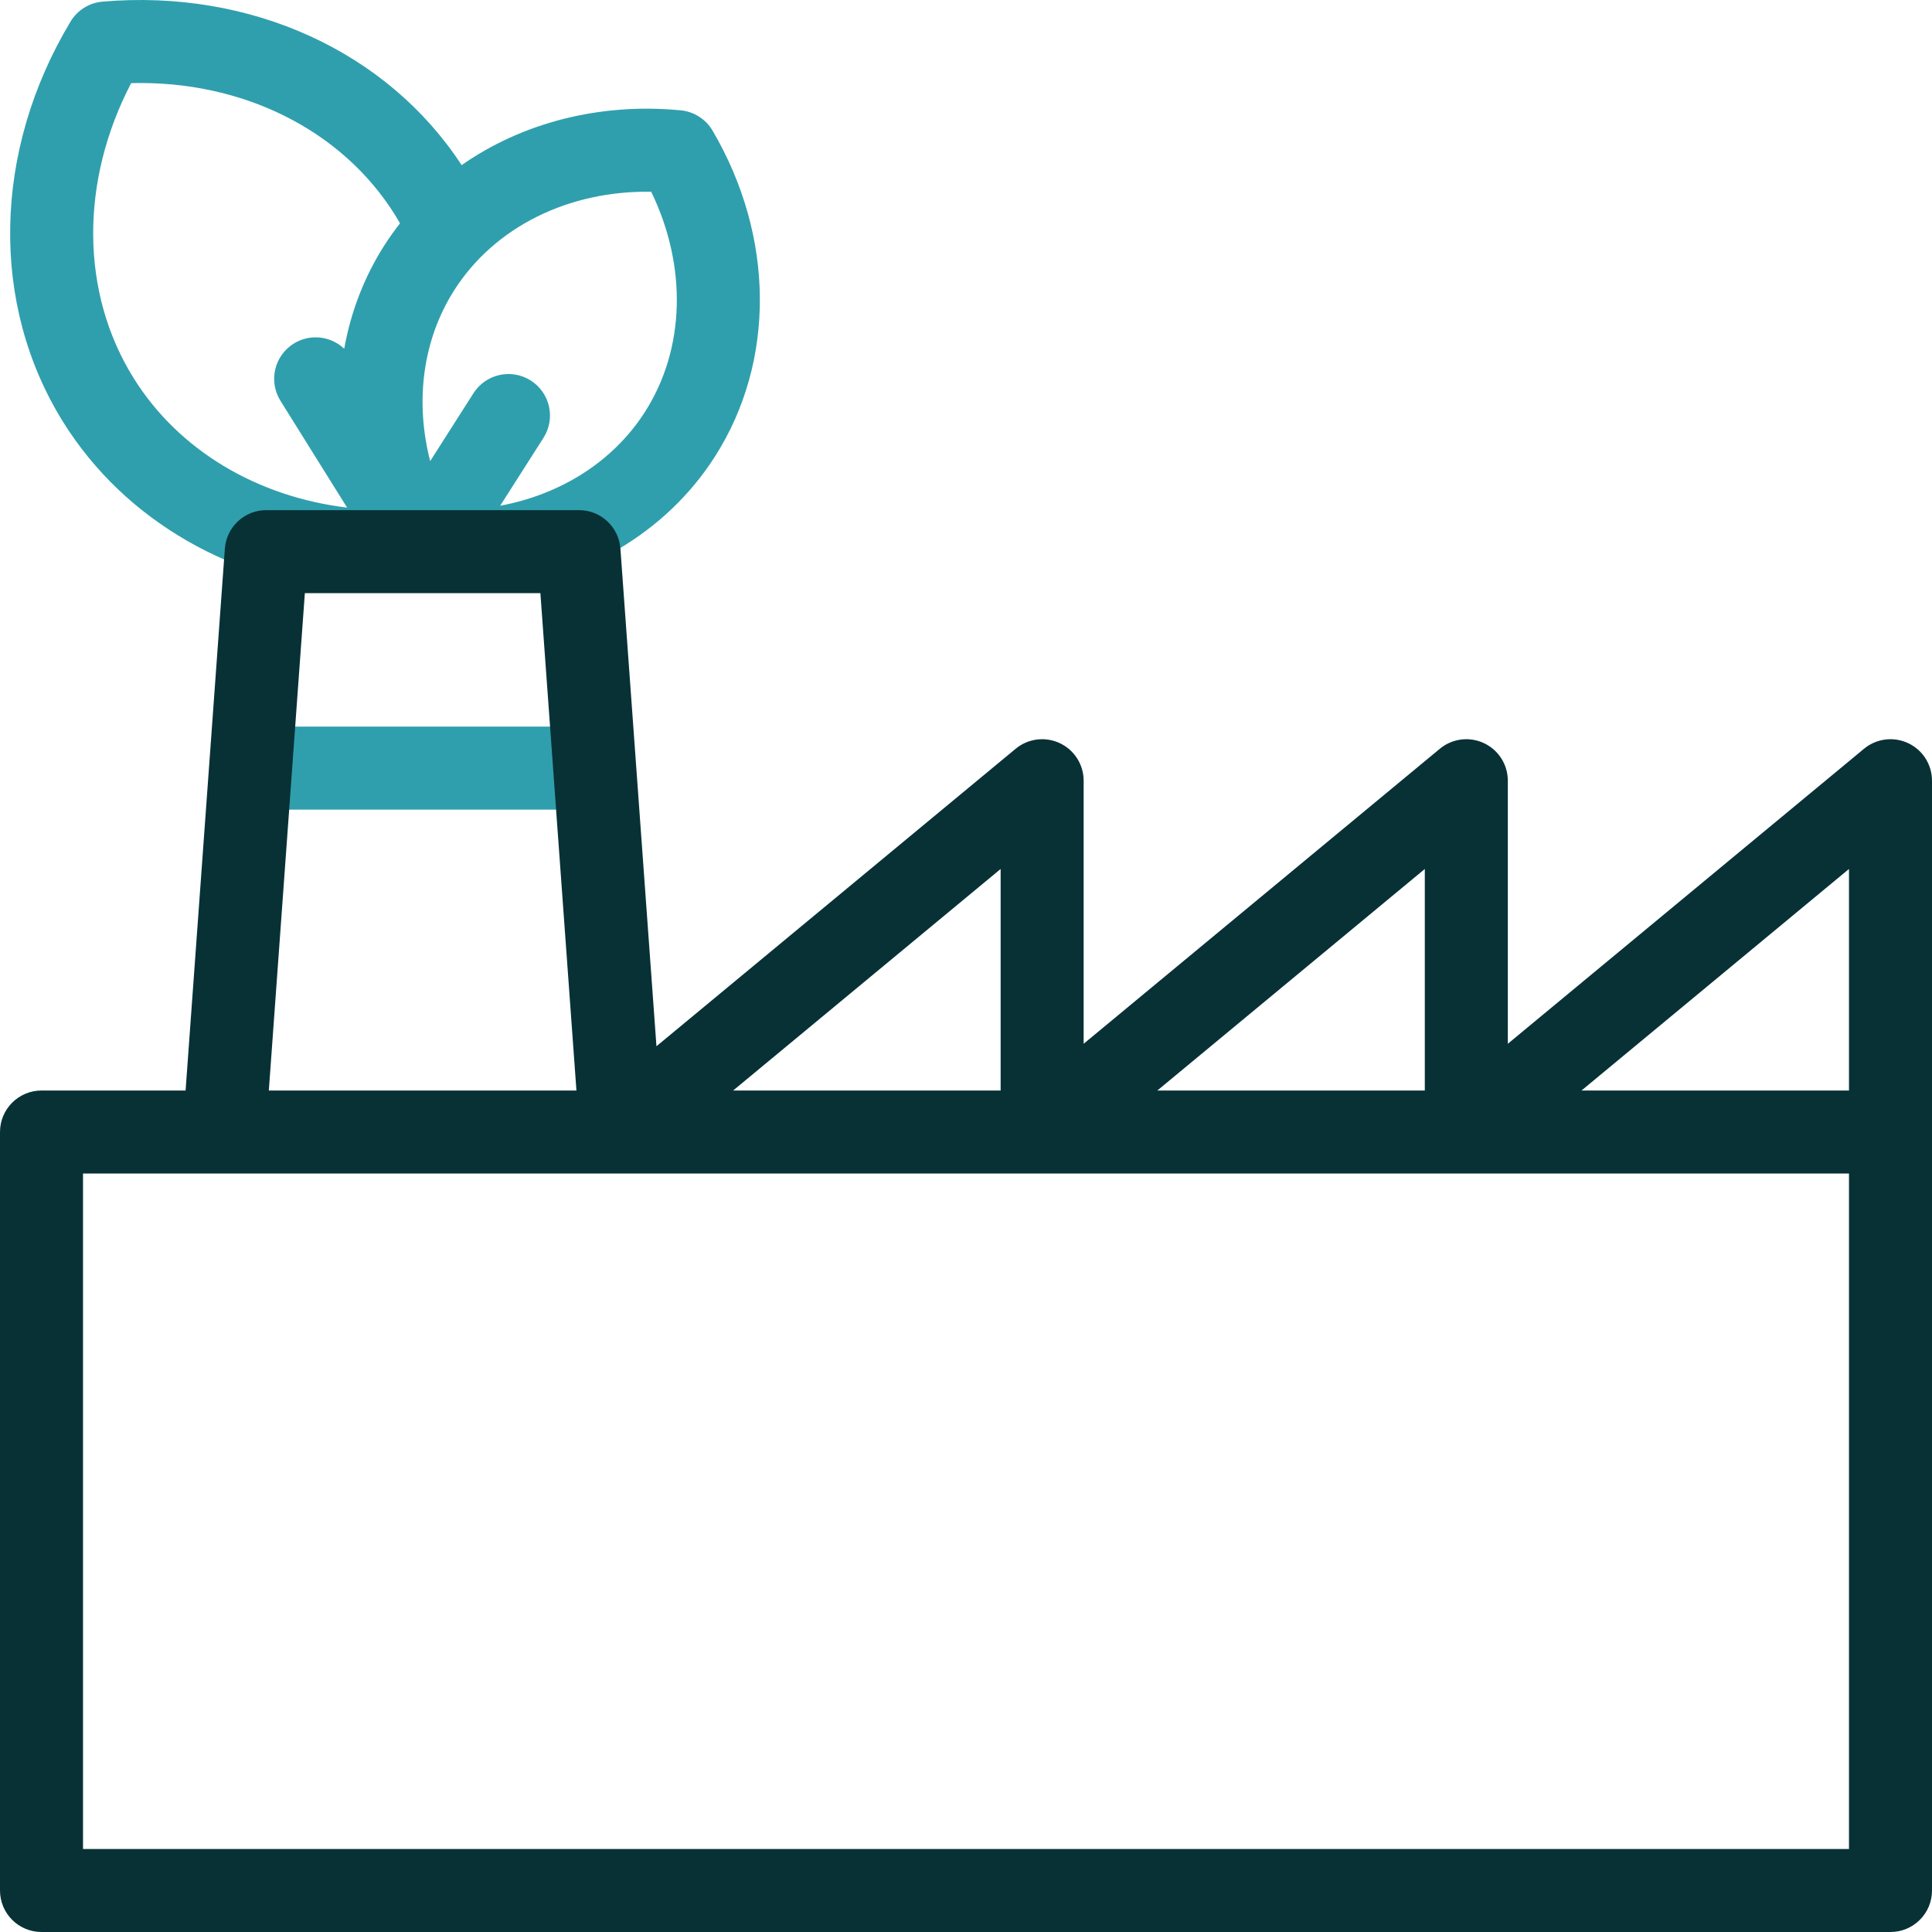
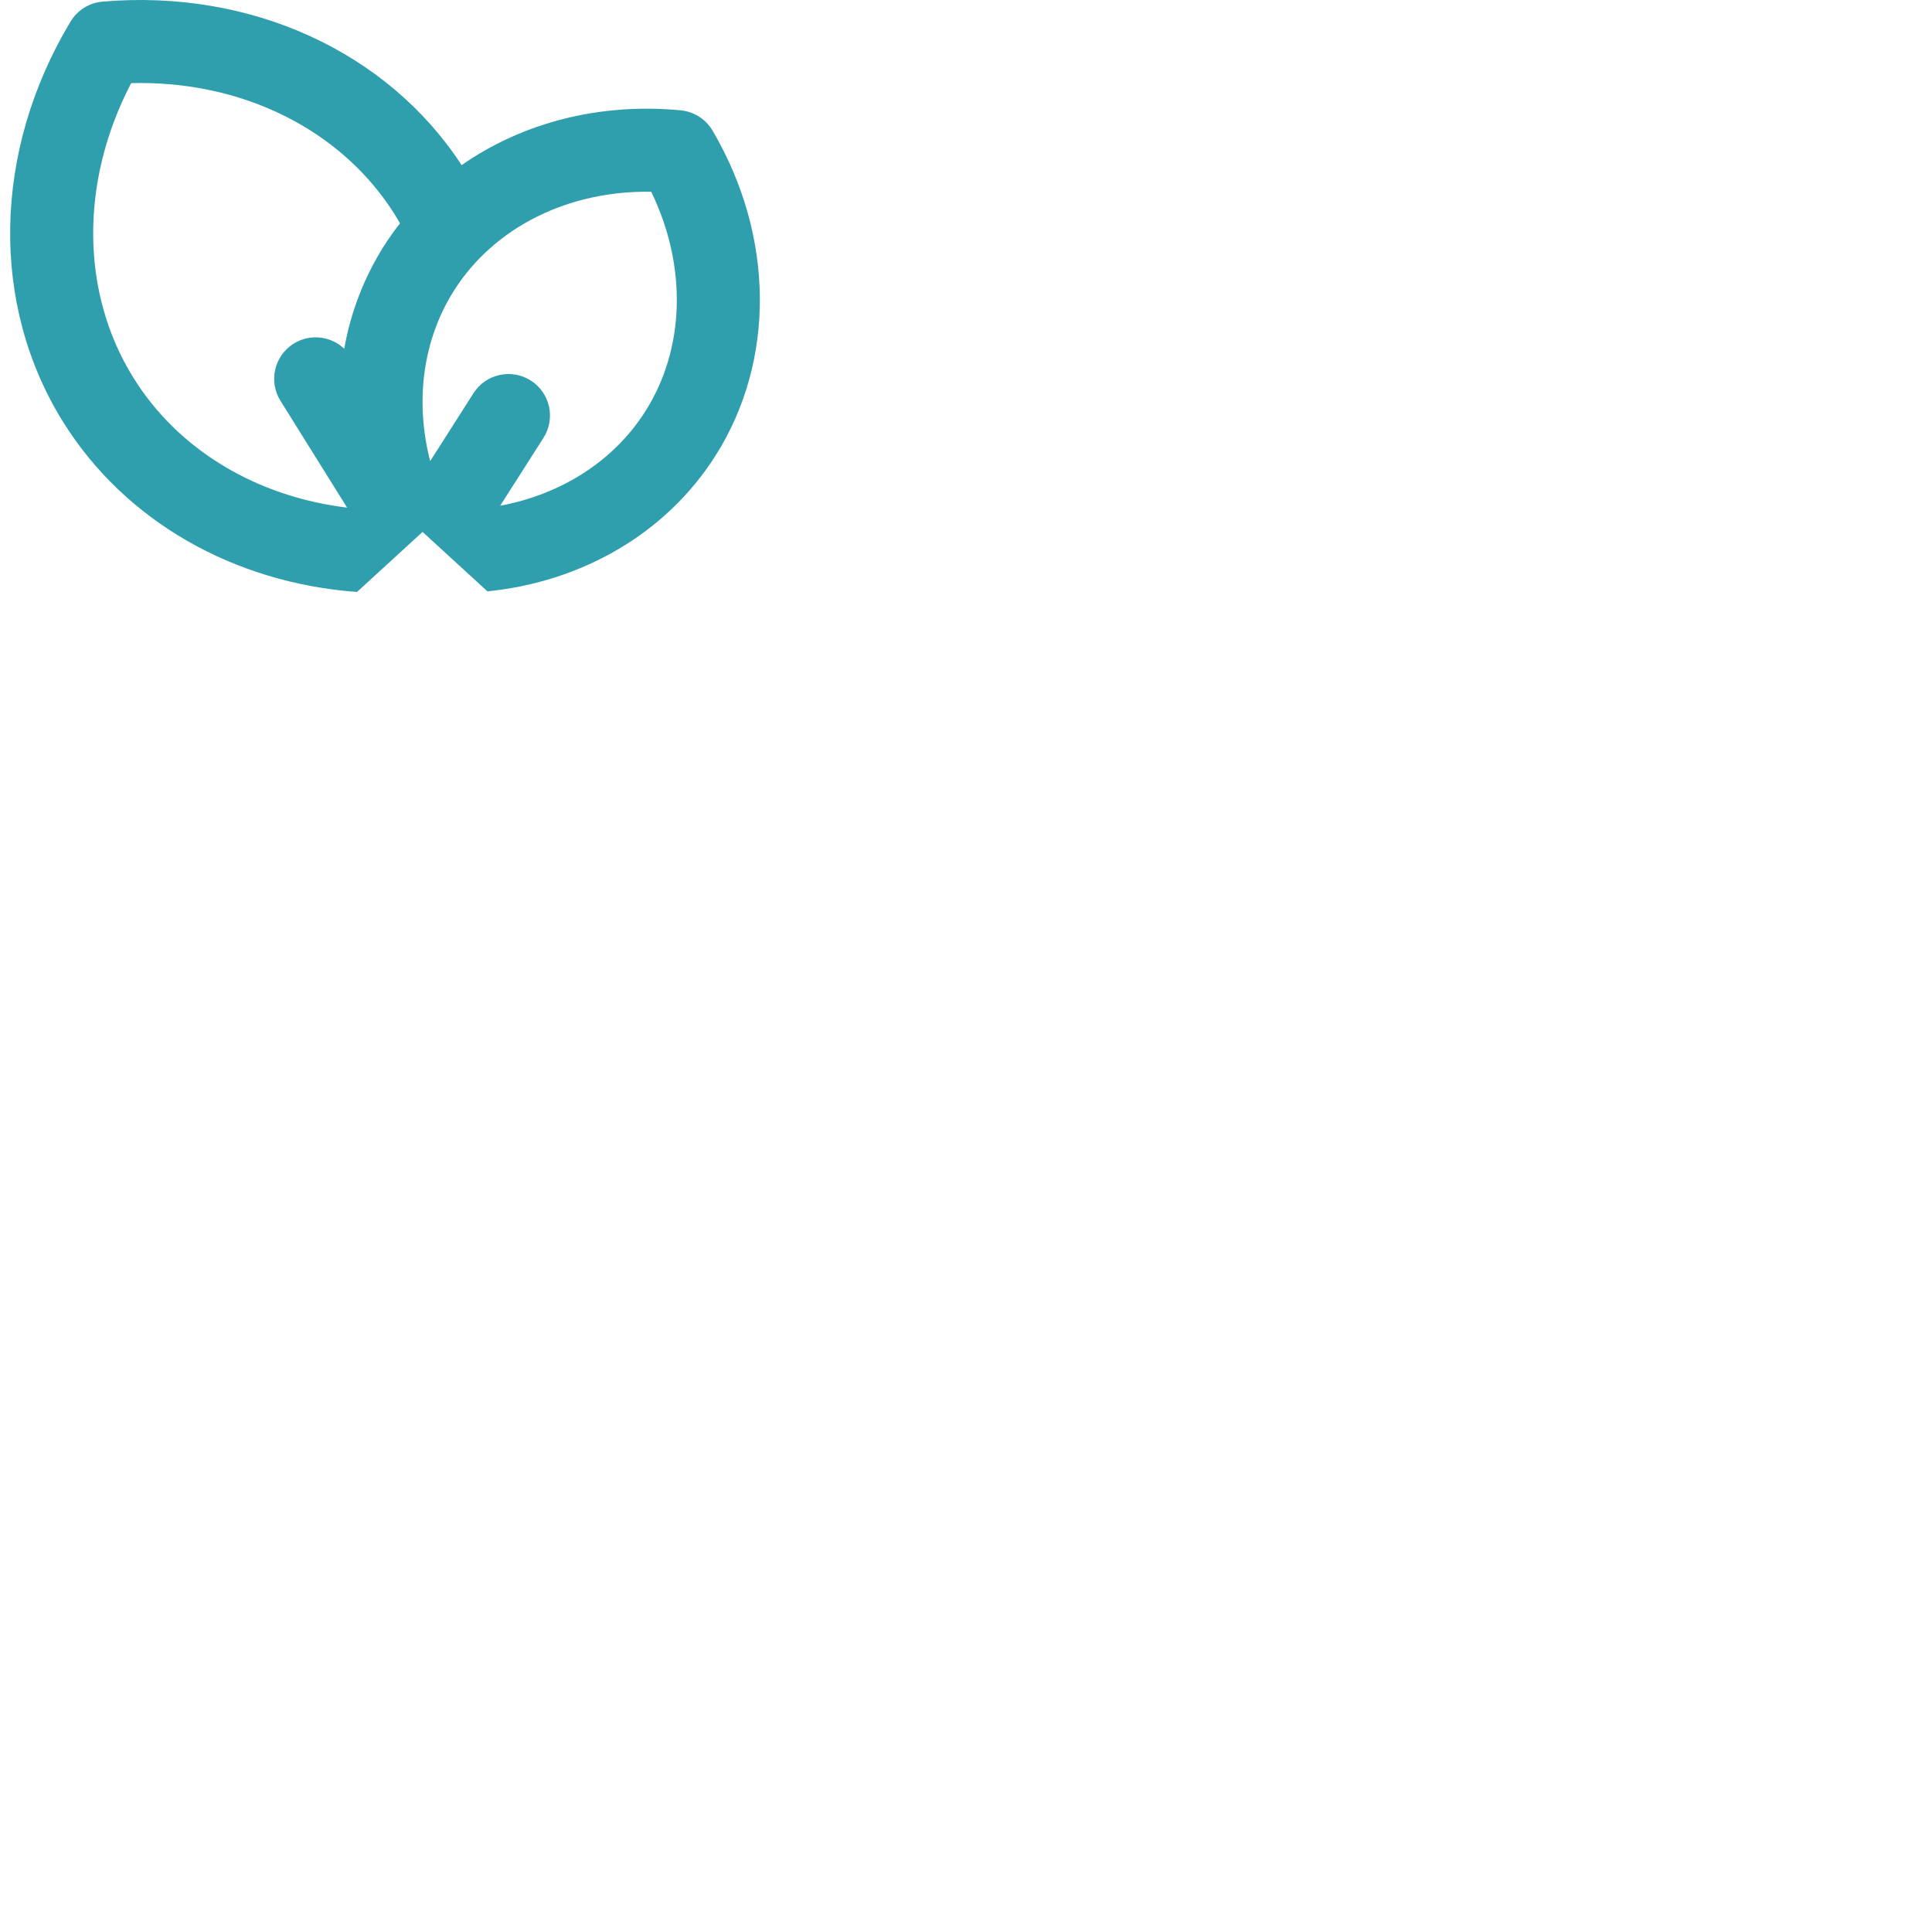
<svg xmlns="http://www.w3.org/2000/svg" width="96" height="96" viewBox="0 0 96 96" fill="none">
-   <path d="M12.449 36.105H29.548V40.23H12.449V36.105Z" fill="#2F9FAD" />
  <path d="M35.407 6.491C35.072 5.921 34.484 5.546 33.825 5.482C29.791 5.095 25.948 6.102 22.938 8.205C19.25 2.557 12.45 -0.551 5.095 0.081C4.436 0.137 3.844 0.507 3.504 1.074C-0.362 7.513 -0.501 15.138 3.141 20.974C6.217 25.902 11.624 28.967 17.739 29.414L20.997 26.431L24.221 29.384C28.935 28.909 33.094 26.497 35.531 22.677C38.543 17.954 38.496 11.752 35.407 6.491ZM19.096 12.195C18.091 13.772 17.428 15.513 17.104 17.329C16.439 16.697 15.408 16.566 14.594 17.074C13.627 17.677 13.333 18.949 13.936 19.916L17.248 25.223C12.77 24.682 8.879 22.377 6.641 18.79C3.993 14.548 3.969 9.017 6.517 4.131C12.022 3.986 16.983 6.442 19.631 10.683C19.715 10.819 19.797 10.957 19.877 11.097C19.601 11.45 19.339 11.815 19.096 12.195ZM32.053 20.459C30.484 22.919 27.88 24.565 24.853 25.13L27.005 21.757C27.617 20.797 27.335 19.521 26.375 18.909C25.415 18.297 24.139 18.578 23.527 19.539L21.375 22.913C20.609 19.93 21.005 16.875 22.575 14.414C24.576 11.276 28.26 9.459 32.358 9.528C34.148 13.216 34.054 17.321 32.053 20.459Z" fill="#2F9FAD" />
-   <path d="M94.816 36.927C94.092 36.587 93.238 36.695 92.622 37.205L74.923 51.864V38.793C74.923 37.994 74.461 37.267 73.738 36.927C73.015 36.587 72.16 36.695 71.545 37.205L53.846 51.864V38.793C53.846 37.994 53.384 37.267 52.661 36.927C51.937 36.587 51.083 36.695 50.468 37.205L32.619 51.987L30.828 27.262C30.749 26.183 29.852 25.348 28.77 25.348H13.23C12.149 25.348 11.251 26.183 11.173 27.262L9.222 54.187H2.063C0.923 54.187 0 55.111 0 56.25V93.938C0 95.076 0.923 96 2.063 96H93.938C95.077 96 96 95.076 96 93.938V38.793C96 37.994 95.539 37.267 94.816 36.927ZM91.875 54.187H78.584L91.875 43.179V54.187ZM70.798 54.187H57.507L70.798 43.179V54.187ZM49.721 54.187H36.429L49.721 43.179V54.187ZM15.148 29.473H26.852L28.643 54.187H13.358L15.148 29.473ZM91.875 91.875H4.125V58.312H91.875V91.875Z" fill="#083136" />
</svg>